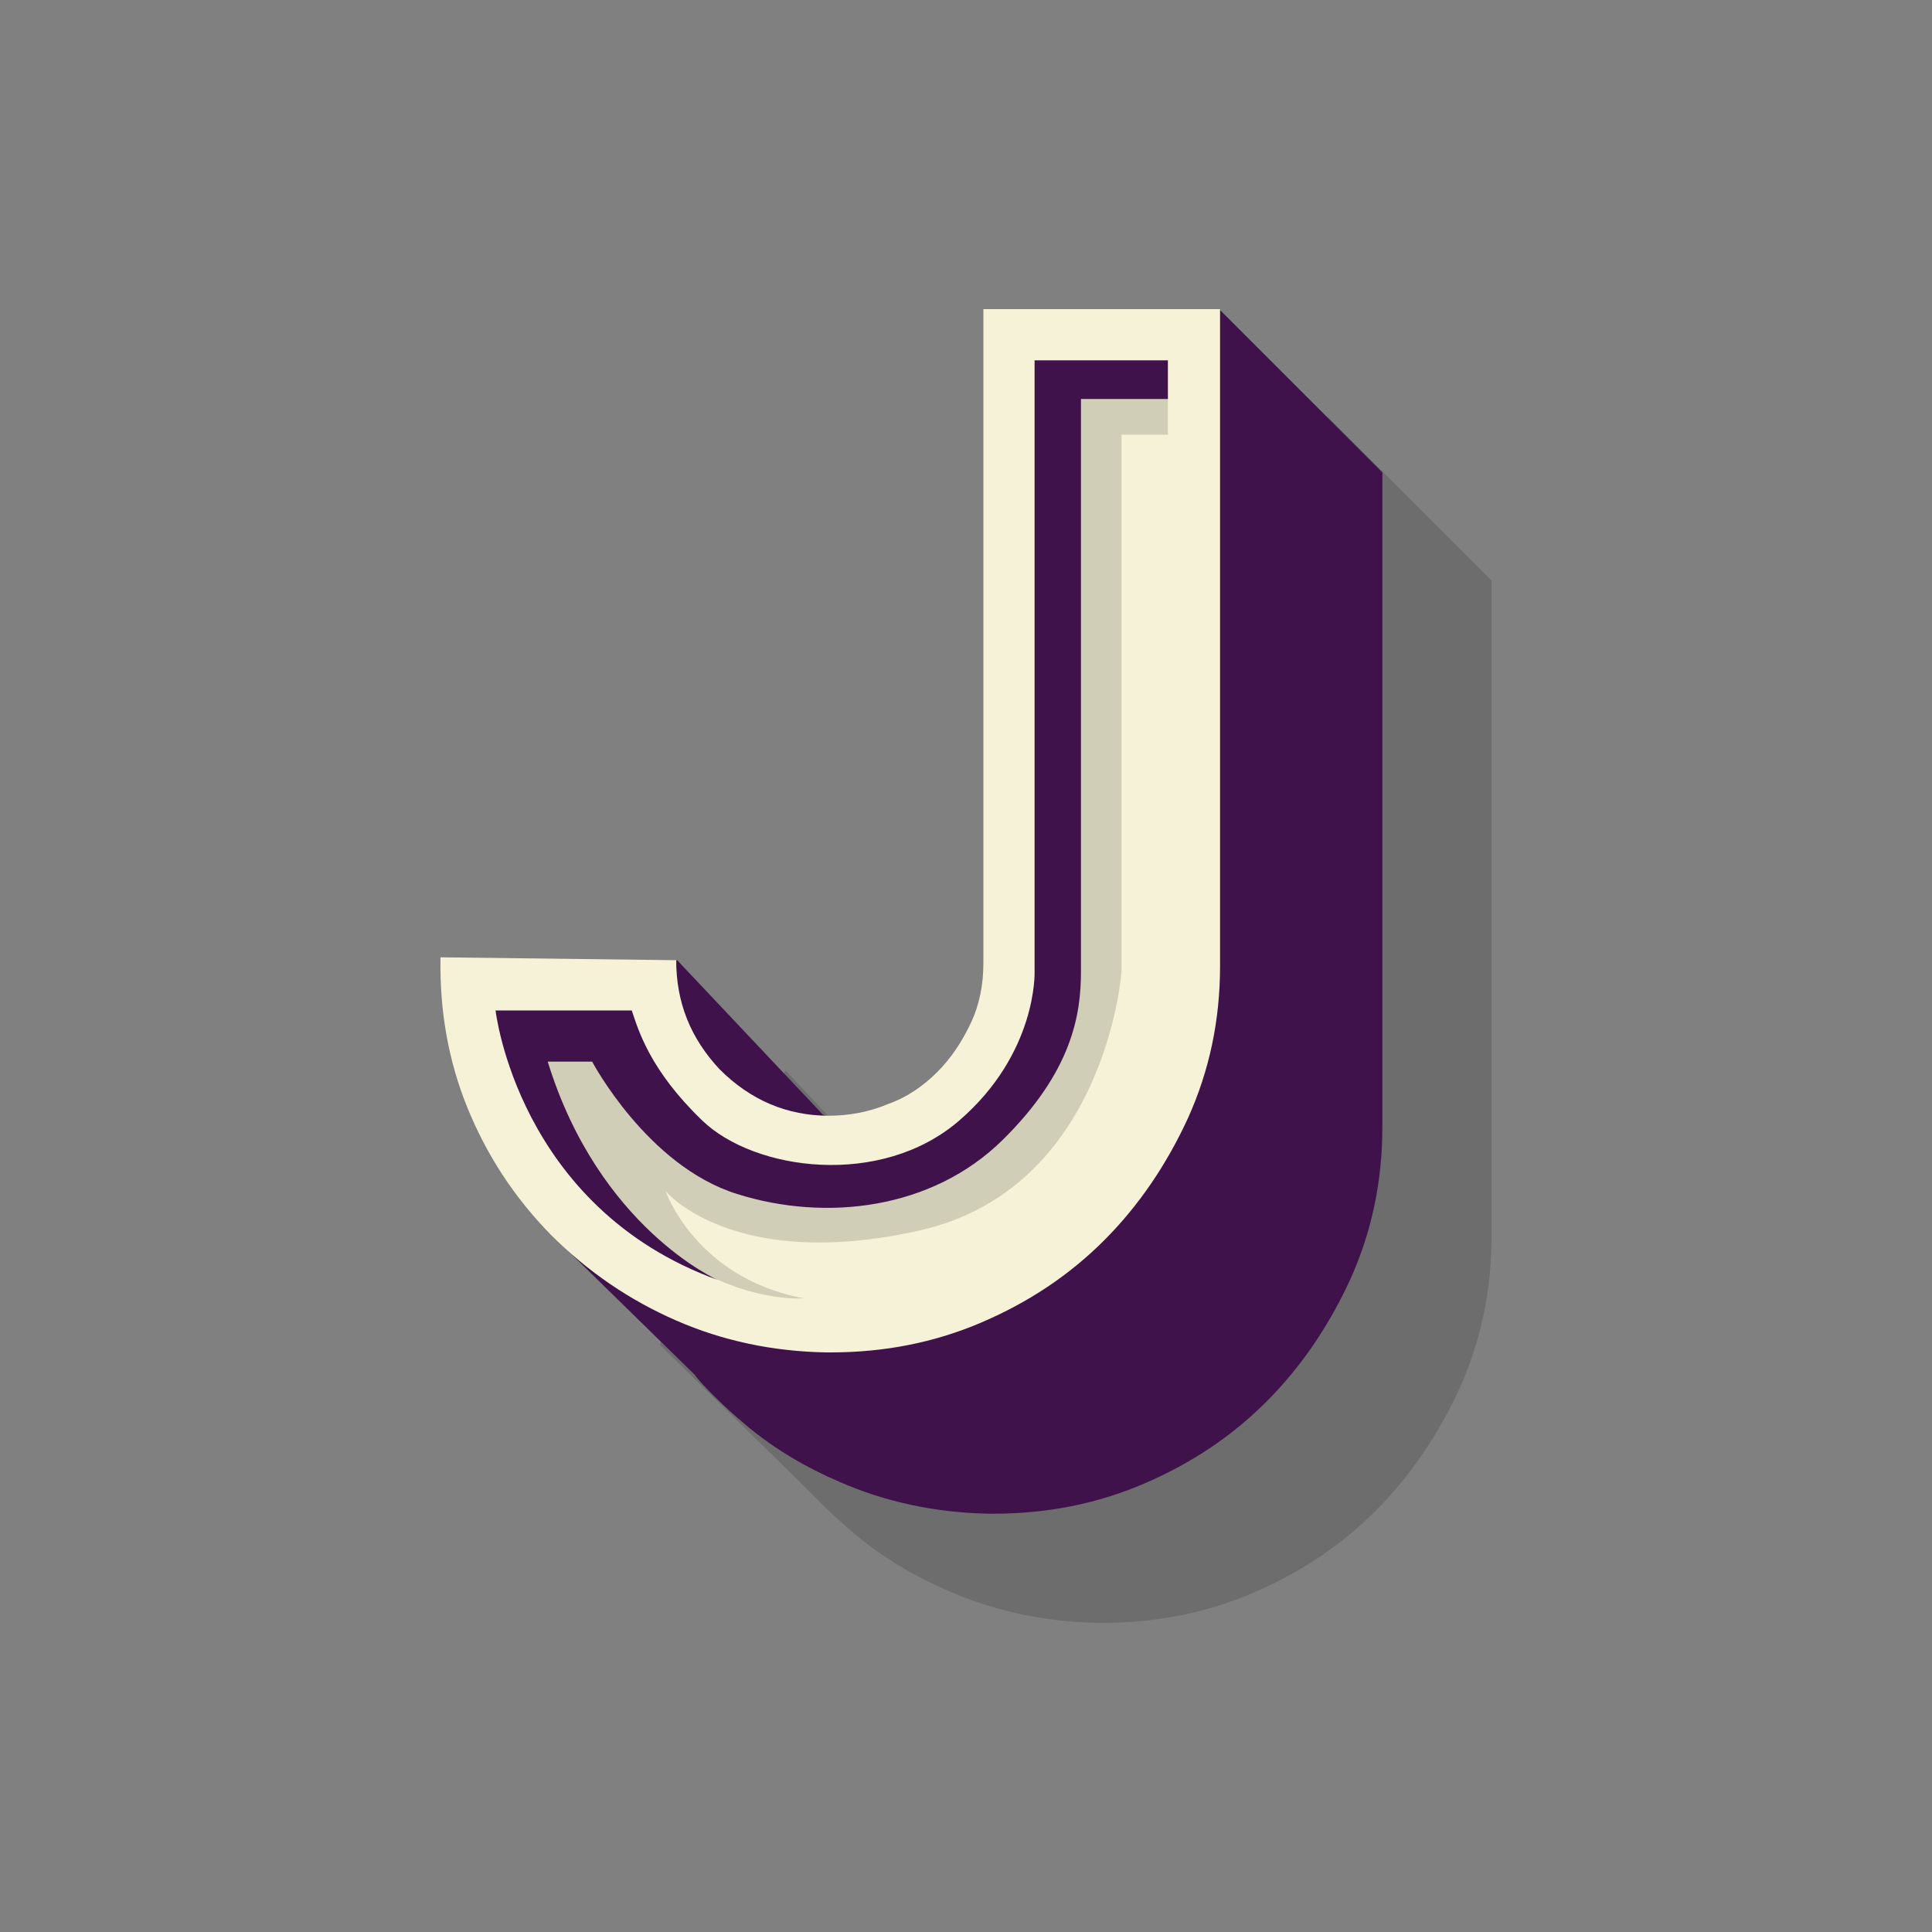
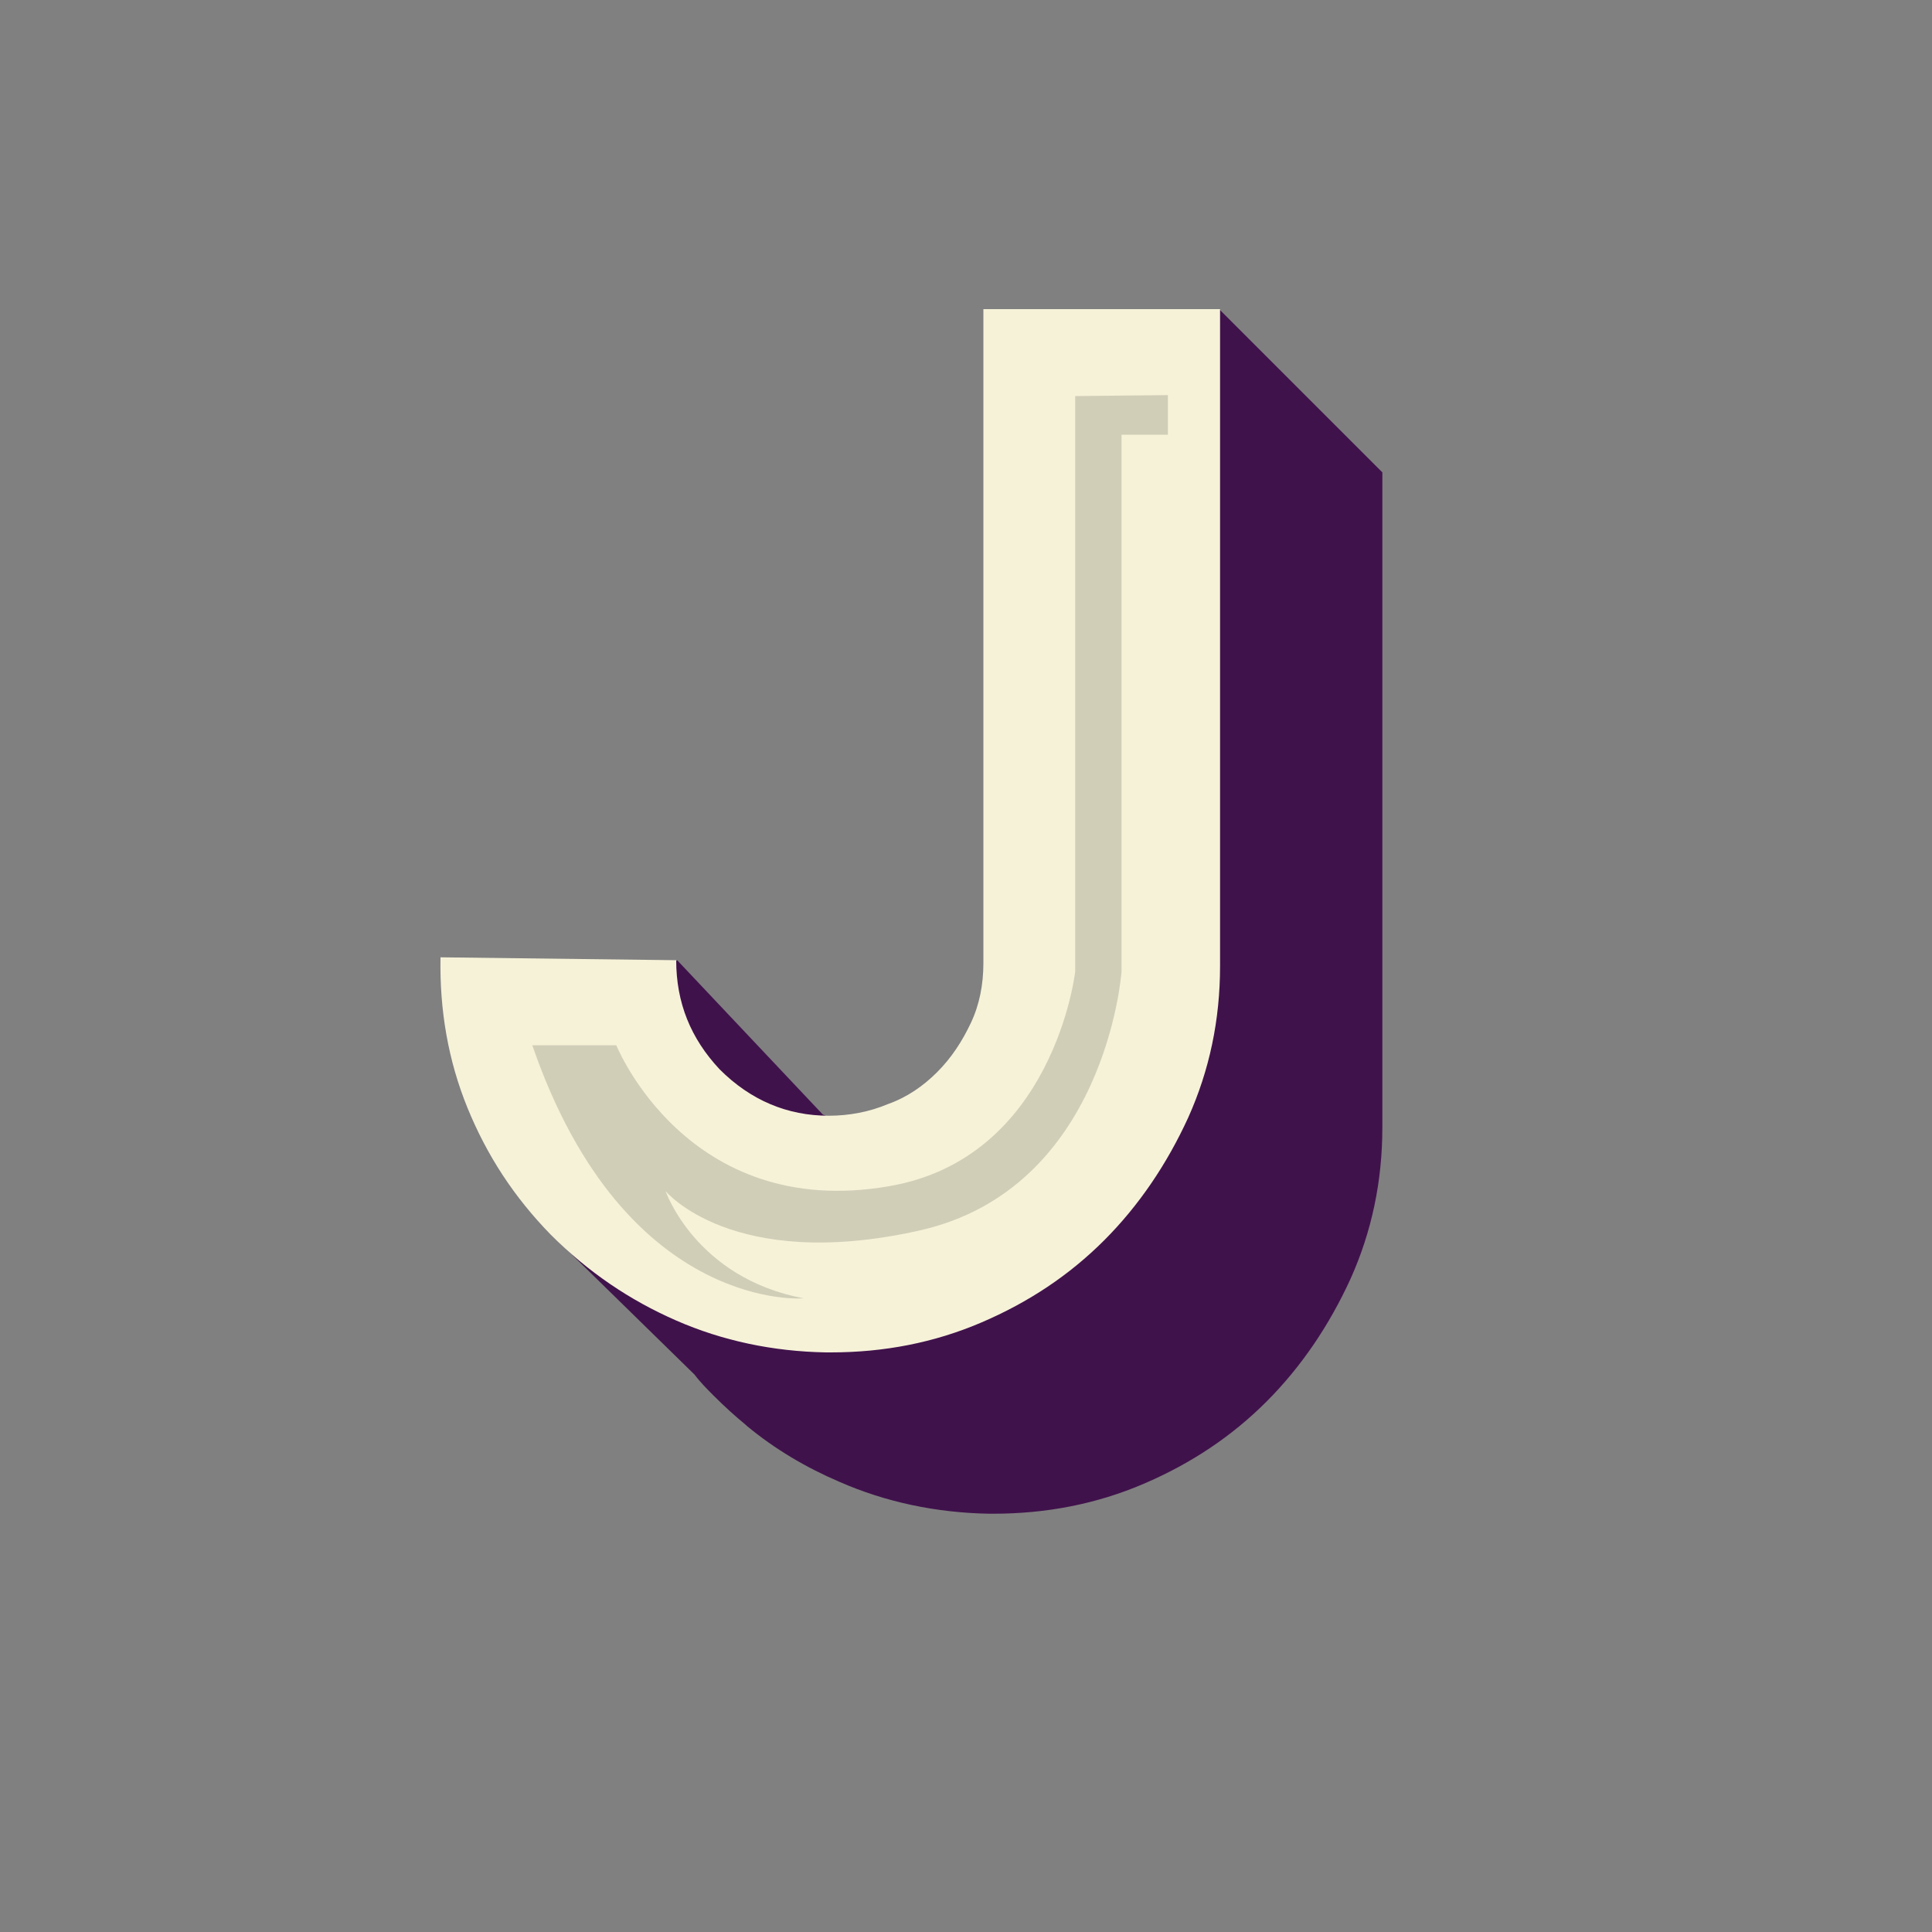
<svg xmlns="http://www.w3.org/2000/svg" data-bbox="45.593 32 108.807 136" viewBox="0 0 200 200" height="200" width="200" data-type="color">
  <rect x="0" y="0" width="200" height="200" fill="#808080" stroke="none" />
  <g>
-     <path d="M85.2 155.8c1.1 1.1 2.2 2.1 3.3 3l.1.1c2.9 2.4 6.1 4.3 9.6 5.8 4.8 2.1 10 3.2 15.5 3.3h.4c5.5 0 10.7-1 15.6-3.1s9.1-4.9 12.7-8.5c3.6-3.6 6.5-7.9 8.7-12.7 2.2-4.9 3.3-10.1 3.3-15.7V60.1l-16.9-16.9-5.7 16.9h-1.9v5.5l-20.5 60.2-11.2 2.7v-.9h-1.1l-15.8-16.8-13 28.4 14.9 14.6 2 2zm44.7-58.9v30.9c0 2.2-.4 4.3-1.3 6.2-.9 1.9-2 3.6-3.5 5.1-1.4 1.4-3.1 2.6-5.1 3.3-1.9.8-4 1.2-6.1 1.2-4.3 0-8.1-1.6-11.3-4.8-.1-.1-.2-.3-.4-.4l27.7-41.5z" opacity=".15" />
    <path d="M57.3 127.2l.4.5.2.9 14 13.7c.6.8 1.3 1.5 2 2.2 1.1 1.1 2.2 2.1 3.3 3l.1.1c2.9 2.4 6.1 4.3 9.6 5.8 4.8 2.1 10 3.2 15.5 3.3h.4c5.5 0 10.7-1 15.6-3.1s9.1-4.9 12.7-8.5c3.6-3.6 6.5-7.9 8.7-12.7 2.2-4.9 3.3-10.1 3.3-15.7V48.9L126.2 32l-7.7 8.9s-13.7 55.4-16.5 64.9c-.2.8-3.1 6.8-4.6 8.2-1.4 1.4-9.5 1.6-11.6 1.6-.3 0-.4-.2-.6-.2l-15.1-16-2.8 2.6s-10.1 25.1-10 25.2z" fill="#40124C" data-color="1" />
    <path d="M101.8 32v67.7c0 2.2-.4 4.3-1.3 6.2-.9 1.9-2 3.6-3.5 5.1-1.4 1.4-3.1 2.6-5.1 3.3-1.9.8-4 1.2-6.1 1.2-4.3 0-8.1-1.6-11.3-4.8-3-3.2-4.5-6.9-4.5-11.3l-24.4-.3c-.1 5.5.8 10.7 2.8 15.6 2 4.9 4.8 9.2 8.6 13.1 3.9 3.9 8.2 6.8 13 8.9 4.8 2.1 10 3.2 15.5 3.3h.5c5.5 0 10.7-1 15.6-3.1s9.1-4.9 12.7-8.5c3.6-3.6 6.5-7.9 8.7-12.7 2.2-4.9 3.3-10.1 3.3-15.7V32h-24.5z" fill="#F6F2D8" data-color="2" />
    <path d="M111.3 100.6V41l9.6-.1V45h-4.8v55.6s-1.6 22.5-21 26.8c-19.3 4.3-26.2-4.1-26.2-4.1s3.1 9 14.3 11.1c0 0-4.4.4-10.1-2.5-5.9-3-13.1-9.5-18-23.7h8.7s7.3 18.2 28.2 14.6c17.1-2.9 19.3-22.2 19.3-22.2z" opacity=".15" />
-     <path d="M111.9 100.6V41.3h9v-4h-13.8v63.3s.3 8.4-7.8 15.4-21.2 5.2-26.6 0c-5.4-5.2-6.6-9.3-7.3-11.4H51.3s2.3 20.4 23 27.9c0 0-12.3-5.4-17.6-22.6h4.6s5.7 10.8 15 13.7c9.2 2.9 20.2 1.6 27.5-5.6 7.2-7.1 8.1-13 8.1-17.4z" fill="#40124C" data-color="1" />
  </g>
</svg>